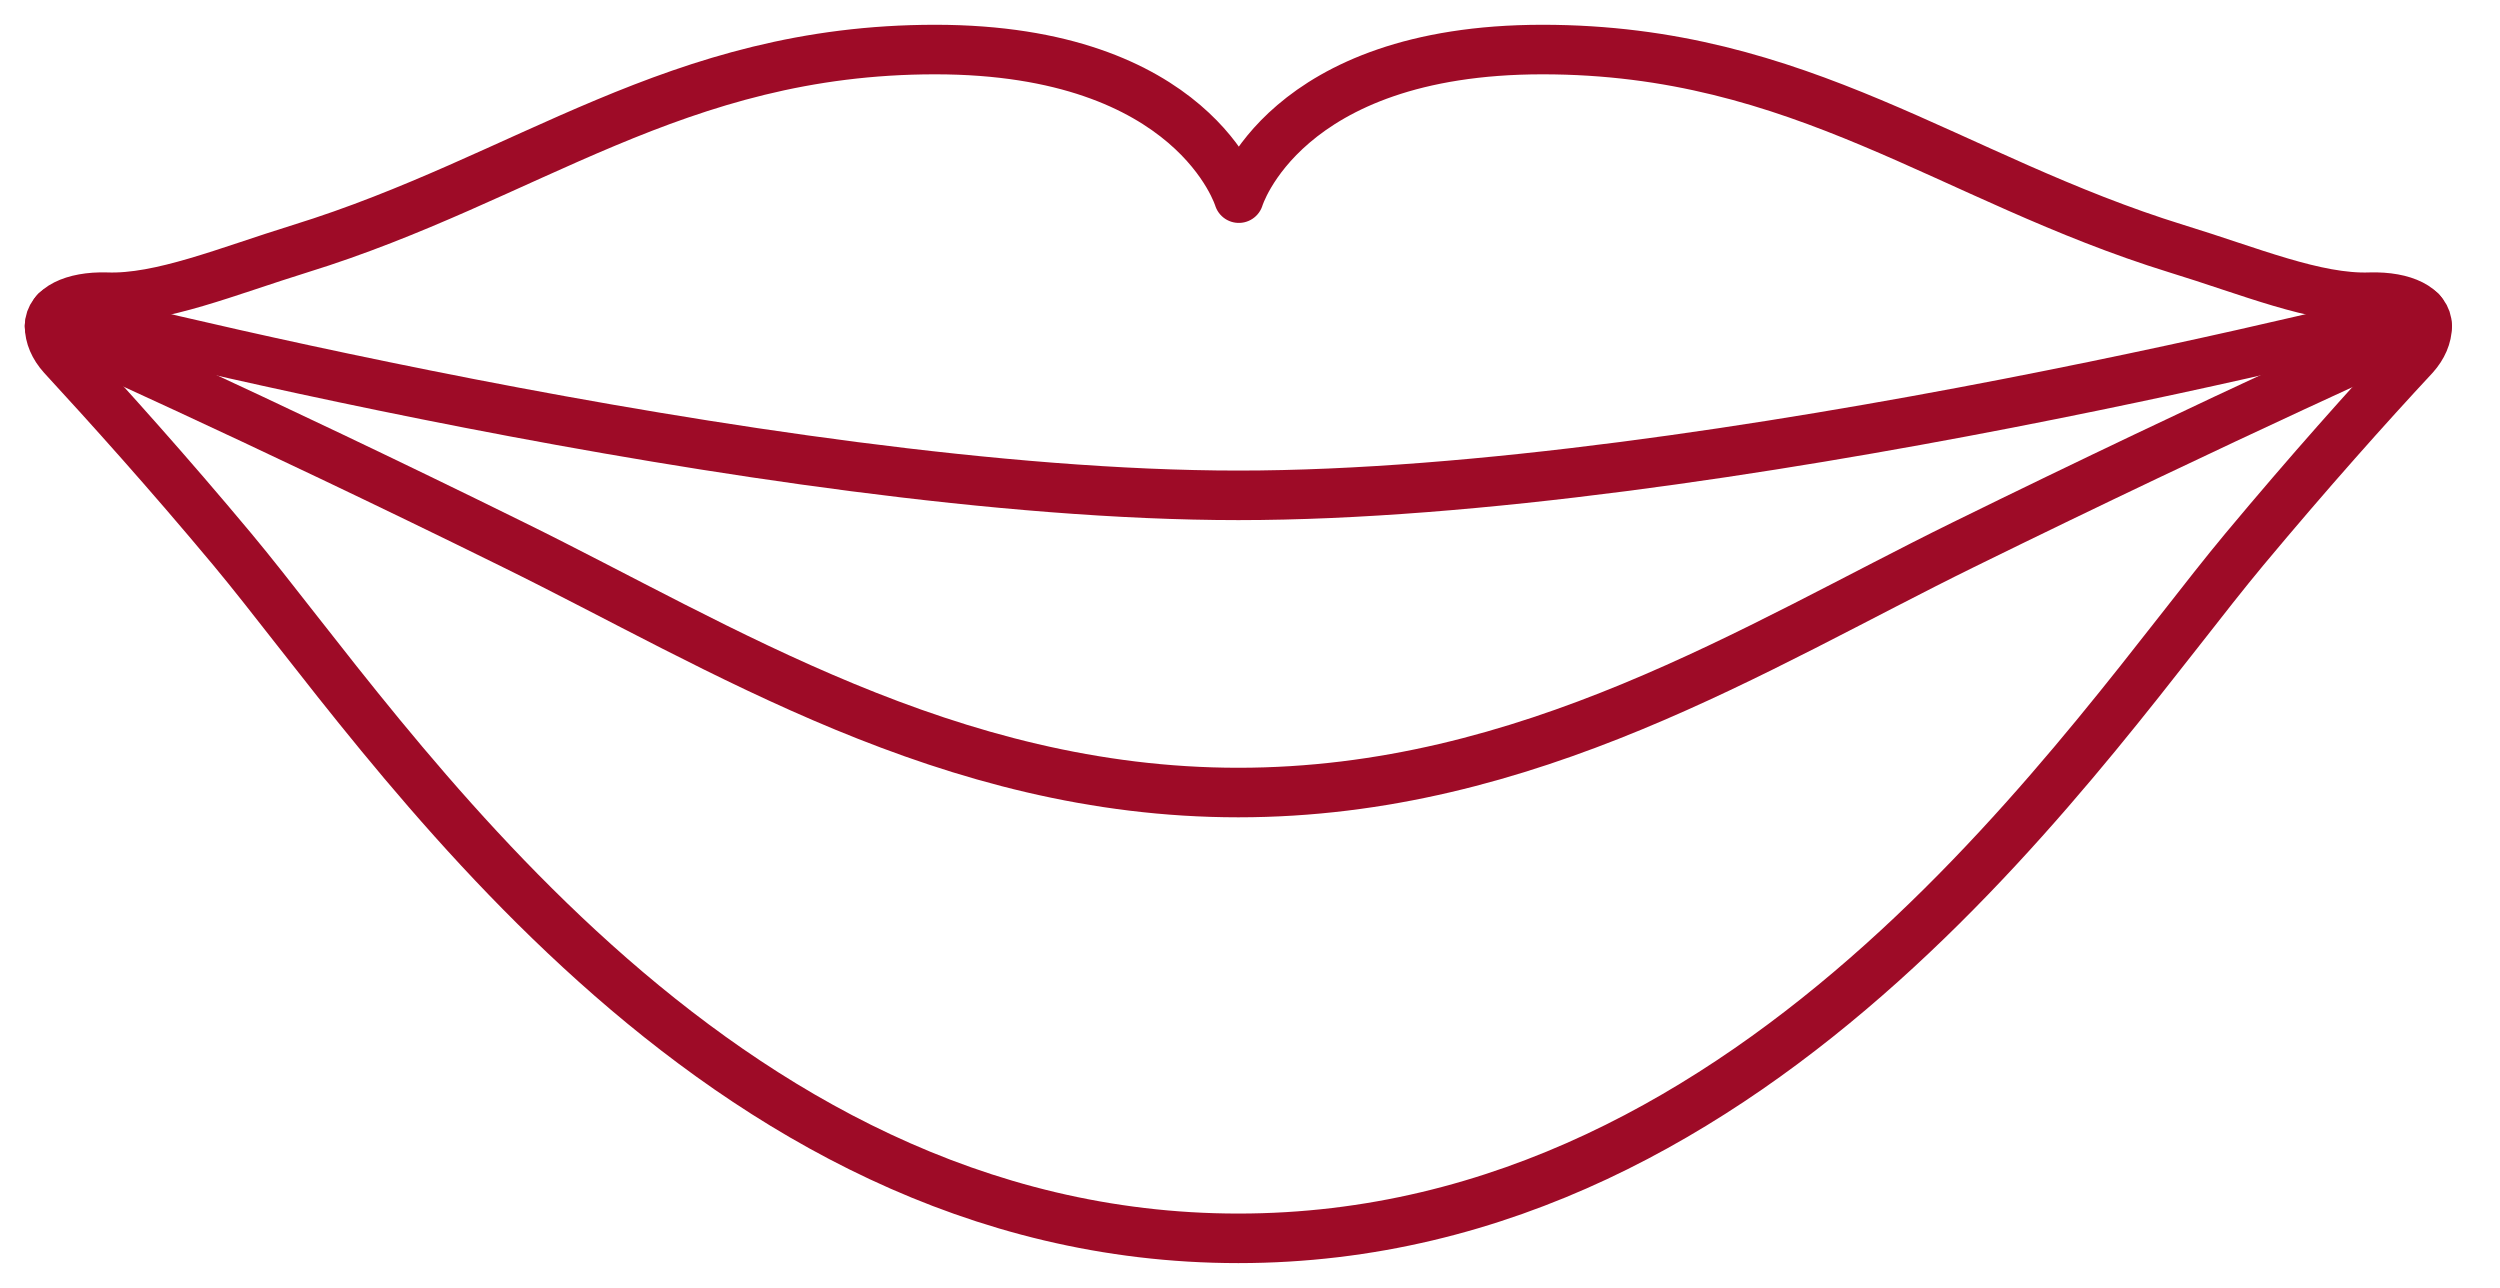
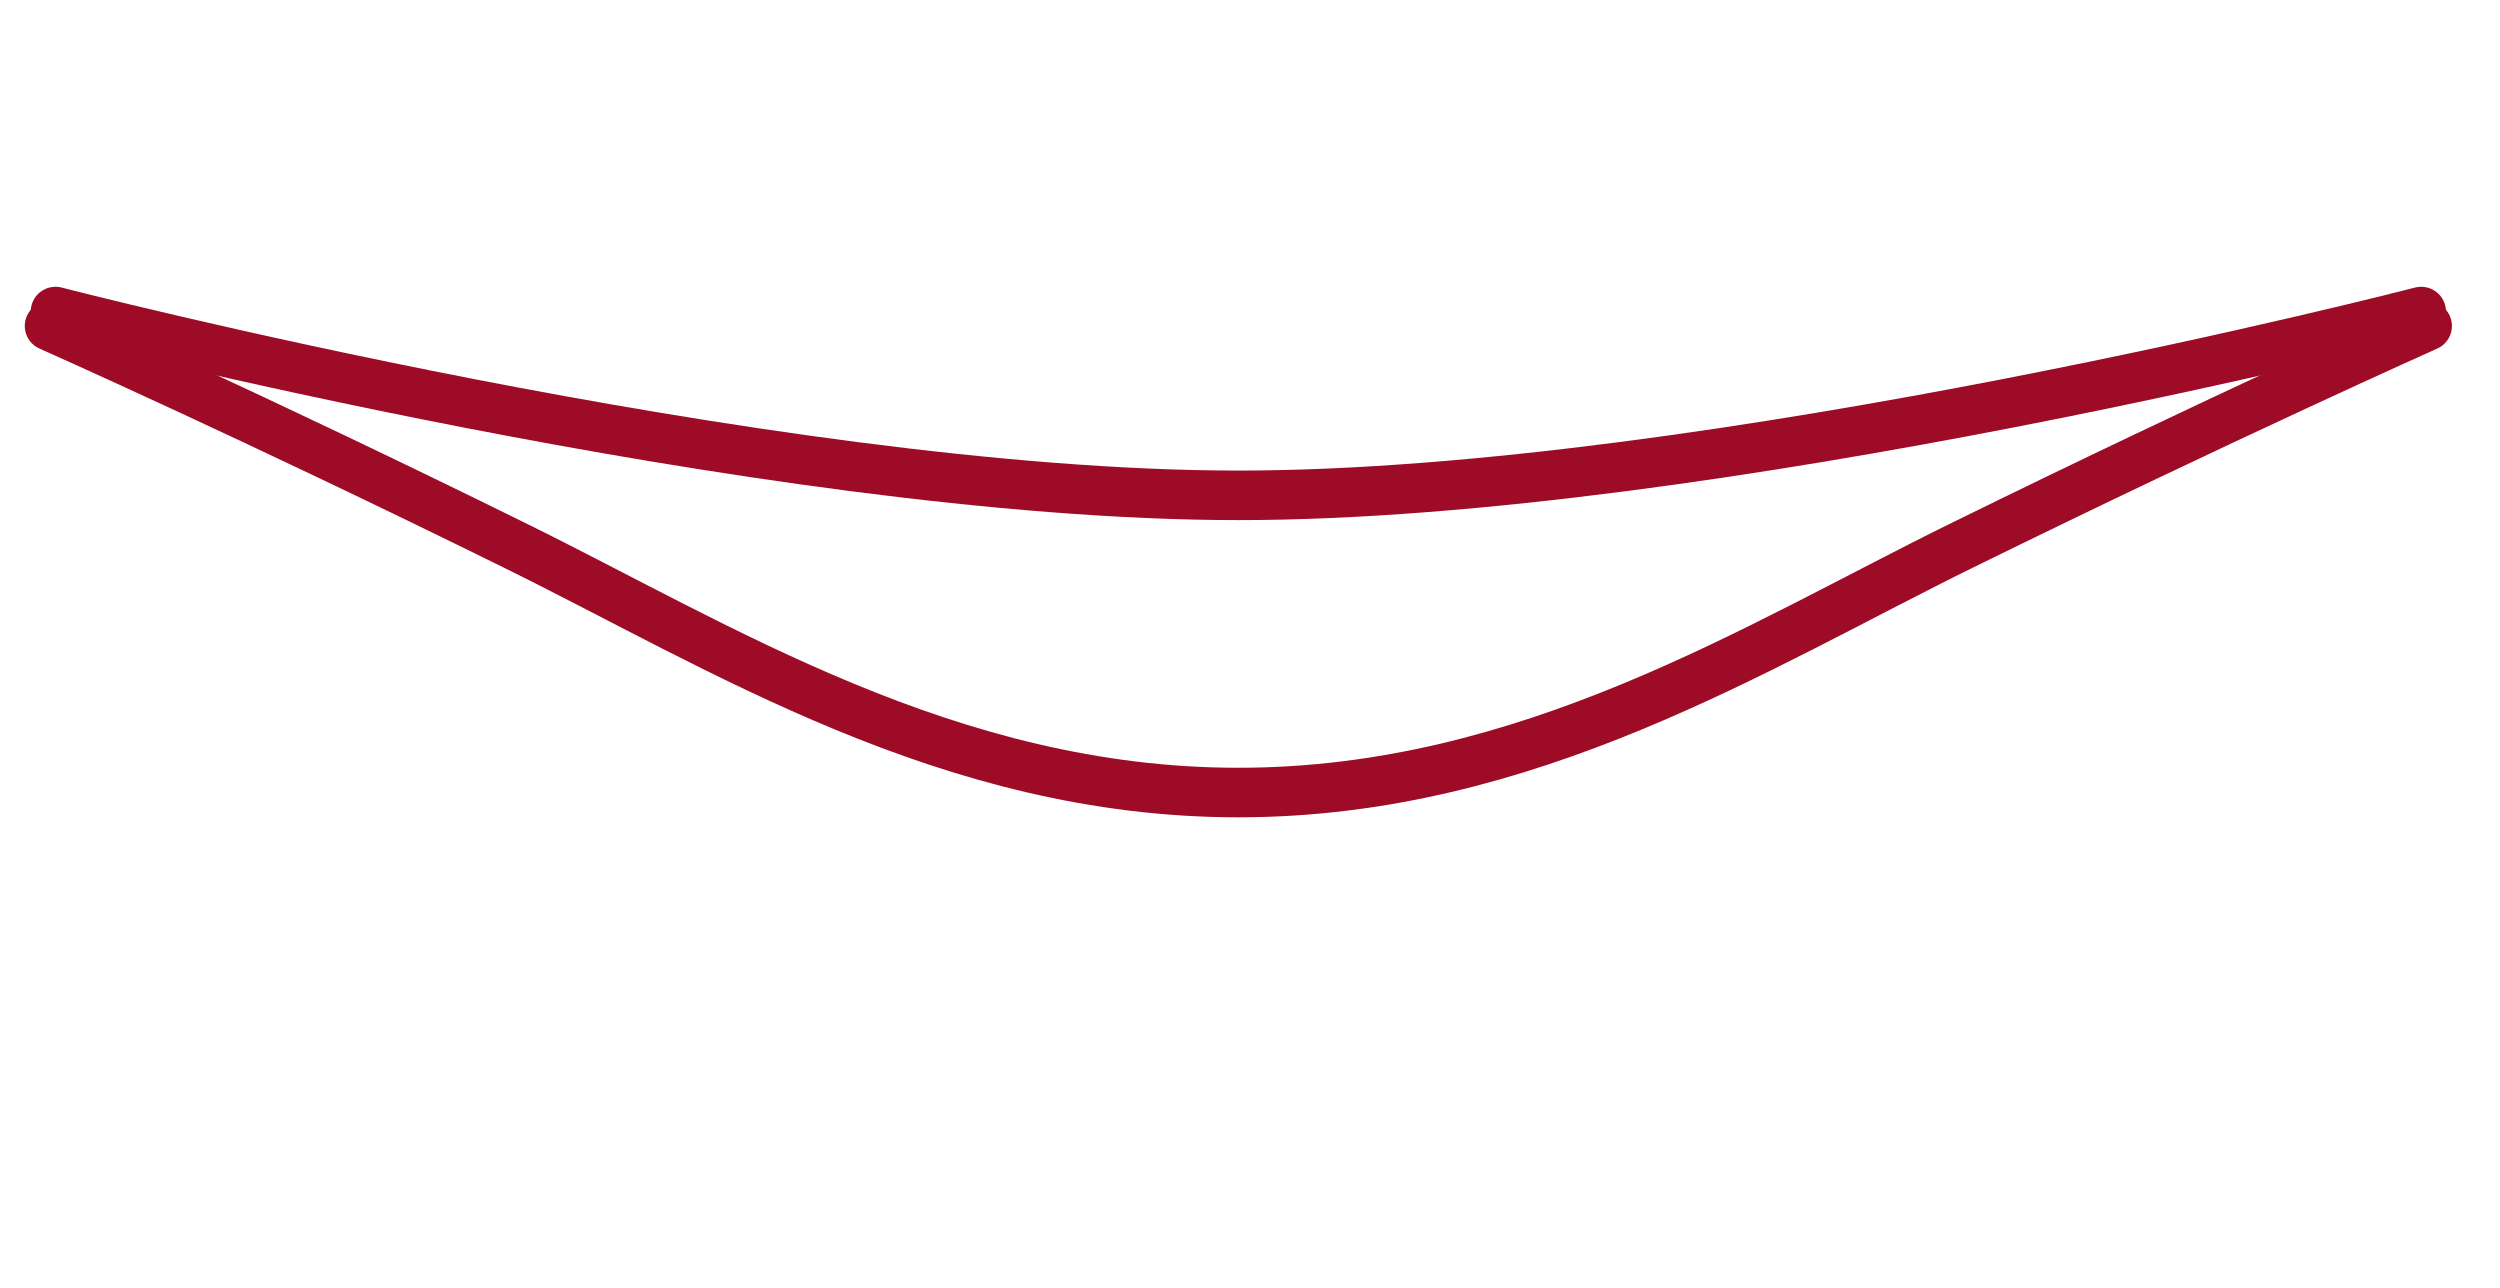
<svg xmlns="http://www.w3.org/2000/svg" width="66" height="34" viewBox="0 0 66 34" fill="none">
-   <path d="M62.573 7.846C61.135 7.899 59.382 7.153 57.46 6.565C51.458 4.708 47.561 1.308 40.721 1.308C33.882 1.308 32.705 5.231 32.705 5.231C32.705 5.231 31.528 1.308 24.689 1.308C17.85 1.308 13.927 4.708 7.925 6.565C5.989 7.166 4.237 7.899 2.811 7.846C1.922 7.82 1.308 8.134 1.308 8.605C1.308 8.879 1.425 9.154 1.648 9.402C2.864 10.723 4.42 12.449 6.133 14.502C10.213 19.393 18.752 32.692 32.692 32.692C46.632 32.692 55.184 19.38 59.252 14.502C60.965 12.449 62.508 10.723 63.737 9.402C63.959 9.154 64.077 8.879 64.077 8.605C64.077 8.134 63.475 7.82 62.573 7.846Z" stroke="#9E0B27" stroke-width="1.308" stroke-linecap="round" stroke-linejoin="round" />
  <path d="M63.92 8.225C63.92 8.225 45.181 13.077 32.693 13.077C20.204 13.077 1.465 8.225 1.465 8.225" stroke="#9E0B27" stroke-width="1.308" stroke-linecap="round" stroke-linejoin="round" />
  <path d="M64.077 8.605C64.077 8.605 58.715 10.998 51.824 14.385C46.371 17.065 40.342 20.923 32.692 20.923C25.042 20.923 19.014 17.065 13.561 14.385C6.669 10.985 1.308 8.605 1.308 8.605" stroke="#9E0B27" stroke-width="1.308" stroke-linecap="round" stroke-linejoin="round" />
</svg>